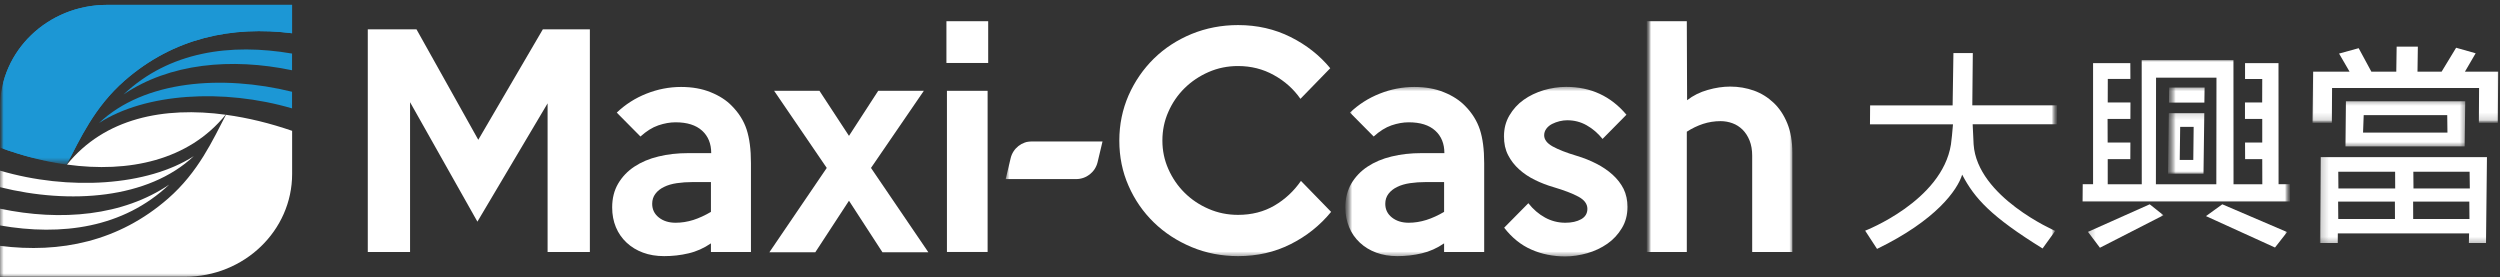
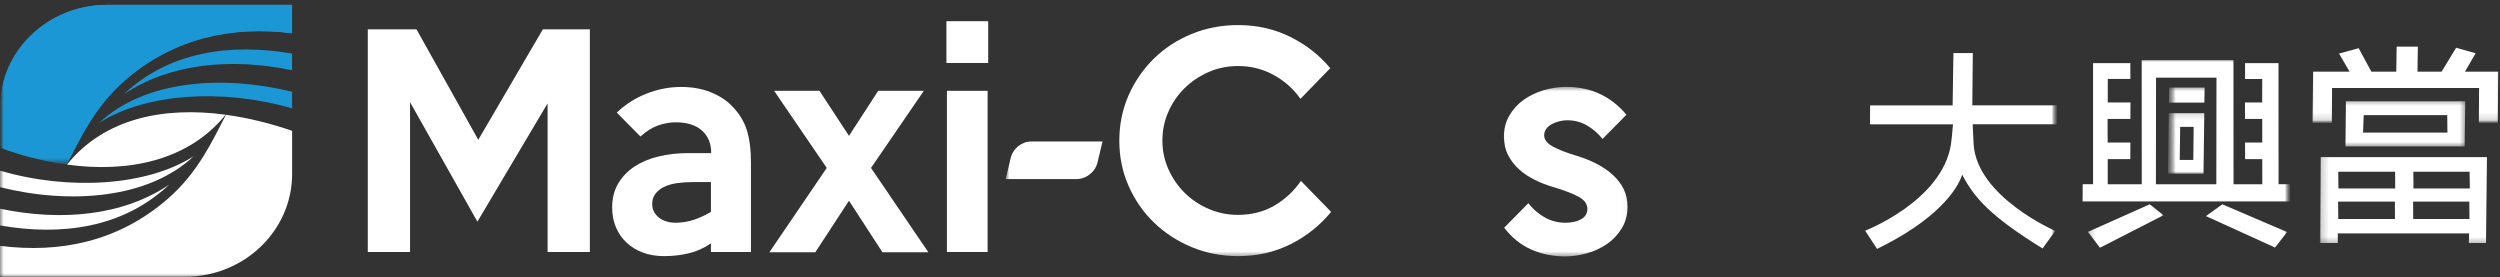
<svg xmlns="http://www.w3.org/2000/svg" xmlns:xlink="http://www.w3.org/1999/xlink" width="343px" height="38px" viewBox="0 0 343 38" version="1.1">
  <rect x="0" y="0" width="343" height="38" fill="#333333" stroke="none" />
  <title>logo-new</title>
  <desc>Created with Sketch.</desc>
  <defs>
    <rect id="path-1" x="0" y="0" width="343.5" height="38.17" />
    <rect id="path-3" x="0" y="0" width="343.5" height="38.17" />
    <rect id="path-5" x="0" y="0" width="343.5" height="38.17" />
    <rect id="path-7" x="0" y="0" width="41.41" height="22.59" />
    <rect id="path-9" x="0" y="0" width="41.41" height="22.59" />
    <rect id="path-11" x="0" y="0" width="41.41" height="22.59" />
    <rect id="path-13" x="0" y="0" width="41.41" height="22.59" />
    <rect id="path-15" x="0" y="0" width="41.41" height="22.59" />
    <rect id="path-17" x="0" y="0" width="41.41" height="22.59" />
    <rect id="path-19" x="0" y="0" width="343.5" height="38.17" />
    <rect id="path-21" x="0" y="0" width="343.5" height="38.17" />
    <rect id="path-23" x="0" y="0" width="343.5" height="38.17" />
    <rect id="path-25" x="0" y="0" width="343.5" height="38.17" />
    <rect id="path-27" x="0" y="0" width="343.5" height="38.17" />
    <rect id="path-29" x="0.99" y="0.88" width="9.41" height="33.88" />
    <rect id="path-31" x="0.99" y="0.88" width="9.41" height="33.88" />
    <rect id="path-33" x="0.99" y="0.88" width="9.41" height="33.88" />
    <rect id="path-35" x="0" y="0" width="343.5" height="38.17" />
    <rect id="path-37" x="0.45" y="0.88" width="32" height="33.88" />
    <rect id="path-39" x="0.45" y="0.88" width="32" height="33.88" />
    <rect id="path-41" x="0.45" y="0.88" width="32" height="33.88" />
-     <rect id="path-43" x="0" y="0" width="343.5" height="38.17" />
    <rect id="path-45" x="0.45" y="0.29" width="20.7" height="24.47" />
    <rect id="path-47" x="0.45" y="0.29" width="20.7" height="24.47" />
    <rect id="path-49" x="0.45" y="0.29" width="20.7" height="24.47" />
    <rect id="path-51" x="0" y="0" width="343.5" height="38.17" />
    <rect id="path-53" x="0.16" y="0.29" width="18.82" height="24.47" />
    <rect id="path-55" x="0.16" y="0.29" width="18.82" height="24.47" />
    <rect id="path-57" x="0.16" y="0.29" width="18.82" height="24.47" />
-     <rect id="path-59" x="0" y="0" width="343.5" height="38.17" />
    <rect id="path-61" x="0.86" y="0.88" width="20.7" height="33.88" />
    <rect id="path-63" x="0.86" y="0.88" width="20.7" height="33.88" />
    <rect id="path-65" x="0.86" y="0.88" width="20.7" height="33.88" />
    <rect id="path-67" x="0" y="0" width="343.5" height="38.17" />
    <rect id="path-69" x="0.4" y="0.82" width="15.06" height="7.53" />
    <rect id="path-71" x="0.4" y="0.82" width="15.06" height="7.53" />
    <rect id="path-73" x="0.4" y="0.82" width="15.06" height="7.53" />
    <rect id="path-75" x="0" y="0" width="343.5" height="38.17" />
    <rect id="path-77" x="0.97" y="0.18" width="18.82" height="7.53" />
    <rect id="path-79" x="0.97" y="0.18" width="18.82" height="7.53" />
    <rect id="path-81" x="0.97" y="0.18" width="18.82" height="7.53" />
    <rect id="path-83" x="0" y="0" width="343.5" height="38.17" />
    <rect id="path-85" x="0.2" y="0.65" width="28.23" height="11.29" />
    <rect id="path-87" x="0.2" y="0.65" width="28.23" height="11.29" />
    <rect id="path-89" x="0.2" y="0.65" width="28.23" height="11.29" />
    <rect id="path-91" x="0" y="0" width="343.5" height="38.17" />
    <rect id="path-93" x="0.08" y="0.7" width="24.47" height="13.17" />
    <rect id="path-95" x="0.08" y="0.7" width="24.47" height="13.17" />
    <rect id="path-97" x="0.08" y="0.7" width="24.47" height="13.17" />
    <rect id="path-99" x="0" y="0" width="343.5" height="38.17" />
    <rect id="path-101" x="0.14" y="0.35" width="13.17" height="9.41" />
    <rect id="path-103" x="0.14" y="0.35" width="13.17" height="9.41" />
    <rect id="path-105" x="0.14" y="0.35" width="13.17" height="9.41" />
    <rect id="path-107" x="0" y="0" width="343.5" height="38.17" />
    <rect id="path-109" x="0.38" y="0.29" width="5.65" height="3.76" />
    <rect id="path-111" x="0.38" y="0.29" width="5.65" height="3.76" />
    <rect id="path-113" x="0.38" y="0.29" width="5.65" height="3.76" />
    <rect id="path-115" x="0" y="0" width="343.5" height="38.17" />
    <rect id="path-117" x="0.09" y="0.35" width="11.29" height="9.41" />
    <rect id="path-119" x="0.09" y="0.35" width="11.29" height="9.41" />
    <rect id="path-121" x="0.09" y="0.35" width="11.29" height="9.41" />
    <rect id="path-123" x="0" y="0" width="343.5" height="38.17" />
    <rect id="path-125" x="0.38" y="0.06" width="5.65" height="9.41" />
    <rect id="path-127" x="0.38" y="0.06" width="5.65" height="9.41" />
    <rect id="path-129" x="0.38" y="0.06" width="5.65" height="9.41" />
    <rect id="path-131" x="0" y="0" width="343.5" height="38.17" />
    <rect id="path-133" x="0.2" y="0.53" width="30.12" height="20.7" />
    <rect id="path-135" x="0.2" y="0.53" width="30.12" height="20.7" />
    <rect id="path-137" x="0.2" y="0.53" width="30.12" height="20.7" />
    <rect id="path-139" x="0" y="0" width="343.5" height="38.17" />
    <rect id="path-141" x="0.09" y="0.65" width="28.23" height="30.11" />
    <rect id="path-143" x="0.09" y="0.65" width="28.23" height="30.11" />
    <rect id="path-145" x="0.09" y="0.65" width="28.23" height="30.11" />
  </defs>
  <g id="SilveHype" stroke="none" stroke-width="1" fill="none" fill-rule="evenodd">
    <g id="1--home_nav-expanded" transform="translate(-95, -56)">
      <g id="Head">
        <g id="logo-new" transform="translate(95, 56)">
          <g id="Clipped">
            <mask id="mask-2" fill="white">
              <use xlink:href="#path-1" />
            </mask>
            <g id="SVGID_1_" />
            <path d="M13.58,16.88 C19.92,12.77 30.64,12.11 40.07,14.87 L40.07,12.59 C30.49,10.23 19.8,11.01 13.58,16.88 Z" id="Shape" fill="#1C97D5" mask="url(#mask-2)" />
          </g>
          <g id="Clipped">
            <mask id="mask-4" fill="white">
              <use xlink:href="#path-3" />
            </mask>
            <g id="SVGID_1_" />
            <path d="M16.95,12.96 C23.24,8.7 31.7,7.89 40.07,9.64 L40.07,7.35 C31.67,5.91 23.24,7.03 16.95,12.96" id="Shape" fill="#1C97D5" mask="url(#mask-4)" />
          </g>
          <g id="Clipped">
            <mask id="mask-6" fill="white">
              <use xlink:href="#path-5" />
            </mask>
            <g id="SVGID_1_" />
            <g id="Group" mask="url(#mask-6)">
              <g id="Clipped">
                <mask id="mask-8" fill="white">
                  <use xlink:href="#path-7" />
                </mask>
                <g id="SVGID_3_" />
                <g mask="url(#mask-8)">
                  <mask id="mask-10" fill="white">
                    <use xlink:href="#path-9" />
                  </mask>
                  <g id="SVGID_6_" />
                  <g mask="url(#mask-10)">
                    <mask id="mask-12" fill="white">
                      <use xlink:href="#path-11" />
                    </mask>
                    <g id="SVGID_8_" />
                    <path d="M14.68,0.67 C6.57,0.67 0,6.98 0,14.77 L0,20.25 C3,21.35 6.09,22.16 9.15,22.58 C10.96,19.13 12.92,14.7 17.12,11.04 C23.84,5.18 31.85,3.53 40.07,4.56 L40.07,0.67 L14.68,0.67 Z" id="Shape" fill="#1C97D5" mask="url(#mask-12)" />
                  </g>
                </g>
              </g>
              <g id="Clipped">
                <mask id="mask-14" fill="white">
                  <use xlink:href="#path-13" />
                </mask>
                <g id="SVGID_3_" />
                <g mask="url(#mask-14)">
                  <mask id="mask-16" fill="white">
                    <use xlink:href="#path-15" />
                  </mask>
                  <g id="SVGID_11_" />
                  <g mask="url(#mask-16)">
                    <mask id="mask-18" fill="white">
                      <use xlink:href="#path-17" />
                    </mask>
                    <g id="SVGID_13_" />
                    <path d="M14.68,0.67 C6.57,0.67 0,6.98 0,14.77 L0,20.25 C3,21.35 6.09,22.16 9.15,22.58 C10.96,19.13 12.92,14.7 17.12,11.04 C23.84,5.18 31.85,3.53 40.07,4.56 L40.07,0.67 L14.68,0.67 Z" id="Shape" fill="#1C97D5" mask="url(#mask-18)" />
                  </g>
                </g>
              </g>
            </g>
          </g>
          <g id="Clipped">
            <mask id="mask-20" fill="white">
              <use xlink:href="#path-19" />
            </mask>
            <g id="SVGID_1_" />
            <path d="M23.21,25.33 C16.9,29.61 8.4,30.4 0,28.63 L0,30.93 C8.43,32.4 16.9,31.29 23.21,25.33 M26.59,21.42 C20.22,25.53 9.44,26.19 0,23.41 L0,25.68 C9.6,28.07 20.34,27.3 26.59,21.42 M23.05,27.25 C16.3,33.14 8.26,34.78 0,33.73 L0,37.97 L25.39,37.97 C33.5,37.97 40.08,31.65 40.08,23.86 L40.08,17.95 C37.09,16.92 34.03,16.16 31,15.75 C29.2,19.19 27.23,23.61 23.05,27.25 M30.96,15.74 C22.49,14.59 14.34,16.2 9.19,22.58 C17.68,23.75 25.88,22.01 30.96,15.74" id="Shape" fill="#FFFFFF" mask="url(#mask-20)" />
          </g>
          <g id="Clipped">
            <mask id="mask-22" fill="white">
              <use xlink:href="#path-21" />
            </mask>
            <g id="SVGID_1_" />
            <polygon id="Shape" fill="#FFFFFF" mask="url(#mask-22)" points="80.93 34.57 75.13 34.57 75.13 14.18 65.5 30.41 56.26 14.02 56.26 34.57 50.46 34.57 50.46 4.02 57.14 4.02 65.62 19.18 74.48 4.02 80.93 4.02" />
          </g>
          <g id="Clipped">
            <mask id="mask-24" fill="white">
              <use xlink:href="#path-23" />
            </mask>
            <g id="SVGID_1_" />
            <path d="M103.04,34.57 L97.54,34.57 L97.54,33.39 C96.57,34.05 95.55,34.51 94.46,34.76 C93.38,35.02 92.26,35.14 91.12,35.14 C90.05,35.14 89.08,34.98 88.22,34.66 C87.35,34.34 86.6,33.88 85.97,33.29 C85.33,32.69 84.84,31.99 84.5,31.17 C84.16,30.35 83.99,29.45 83.99,28.46 C83.99,27.21 84.26,26.13 84.81,25.19 C85.36,24.26 86.1,23.48 87.04,22.86 C87.98,22.24 89.08,21.77 90.34,21.47 C91.6,21.16 92.95,21.01 94.41,21.01 L97.58,21.01 C97.58,19.71 97.16,18.68 96.32,17.92 C95.48,17.16 94.27,16.78 92.69,16.78 C91.93,16.78 91.14,16.92 90.32,17.2 C89.5,17.48 88.69,17.99 87.87,18.73 L84.62,15.45 C85.79,14.33 87.15,13.46 88.69,12.85 C90.23,12.24 91.82,11.93 93.44,11.93 C94.97,11.93 96.33,12.17 97.52,12.66 C98.71,13.14 99.68,13.77 100.41,14.53 C101.37,15.5 102.05,16.58 102.44,17.78 C102.83,18.98 103.03,20.5 103.03,22.36 L103.03,34.57 L103.04,34.57 Z M97.54,29.07 L97.54,24.98 L95.02,24.98 C94.26,24.98 93.54,25.03 92.86,25.13 C92.18,25.23 91.6,25.4 91.1,25.65 C90.6,25.89 90.21,26.2 89.92,26.59 C89.63,26.97 89.48,27.43 89.48,27.96 C89.48,28.73 89.78,29.35 90.38,29.83 C90.98,30.31 91.75,30.56 92.69,30.56 C93.51,30.56 94.32,30.43 95.12,30.18 C95.92,29.92 96.73,29.55 97.54,29.07 Z" id="Shape" fill="#FFFFFF" mask="url(#mask-24)" />
          </g>
          <g id="Clipped">
            <mask id="mask-26" fill="white">
              <use xlink:href="#path-25" />
            </mask>
            <g id="SVGID_1_" />
            <polygon id="Shape" fill="#FFFFFF" mask="url(#mask-26)" points="127.37 34.61 121.07 34.61 116.48 27.54 111.86 34.61 105.56 34.61 113.43 23.04 106.21 12.46 112.43 12.46 116.48 18.64 120.49 12.46 126.75 12.46 119.5 23.04" />
          </g>
          <g id="Clipped">
            <mask id="mask-28" fill="white">
              <use xlink:href="#path-27" />
            </mask>
            <g id="SVGID_1_" />
            <g mask="url(#mask-28)">
              <g transform="translate(127, 1)">
                <mask id="mask-30" fill="white">
                  <use xlink:href="#path-29" />
                </mask>
                <g id="SVGID_15_" stroke="none" fill="none" />
                <g id="Clipped" stroke="none" stroke-width="1" fill="none" fill-rule="evenodd" mask="url(#mask-30)">
                  <mask id="mask-32" fill="white">
                    <use xlink:href="#path-31" />
                  </mask>
                  <g id="SVGID_20_" />
                  <g mask="url(#mask-32)">
                    <mask id="mask-34" fill="white">
                      <use xlink:href="#path-33" />
                    </mask>
                    <g id="SVGID_22_" />
                    <path d="M2.85,7.64 L8.58,7.64 L8.58,1.91 L2.85,1.91 L2.85,7.64 Z M2.92,33.57 L8.5,33.57 L8.5,11.46 L2.92,11.46 L2.92,33.57 Z" id="Shape" fill="#FFFFFF" mask="url(#mask-34)" />
                  </g>
                </g>
              </g>
            </g>
          </g>
          <g id="Clipped">
            <mask id="mask-36" fill="white">
              <use xlink:href="#path-35" />
            </mask>
            <g id="SVGID_1_" />
            <g mask="url(#mask-36)">
              <g transform="translate(152, 1)">
                <mask id="mask-38" fill="white">
                  <use xlink:href="#path-37" />
                </mask>
                <g id="SVGID_24_" stroke="none" fill="none" />
                <g id="Clipped" stroke="none" stroke-width="1" fill="none" fill-rule="evenodd" mask="url(#mask-38)">
                  <mask id="mask-40" fill="white">
                    <use xlink:href="#path-39" />
                  </mask>
                  <g id="SVGID_29_" />
                  <g mask="url(#mask-40)">
                    <mask id="mask-42" fill="white">
                      <use xlink:href="#path-41" />
                    </mask>
                    <g id="SVGID_31_" />
                    <path d="M30.63,28.07 C29.1,29.93 27.25,31.41 25.07,32.5 C22.89,33.6 20.49,34.14 17.87,34.14 C15.6,34.14 13.48,33.73 11.49,32.9 C9.51,32.07 7.78,30.95 6.31,29.52 C4.84,28.09 3.68,26.42 2.84,24.5 C1.99,22.58 1.57,20.51 1.57,18.29 C1.57,16.08 2,14.01 2.84,12.08 C3.69,10.16 4.85,8.48 6.31,7.04 C7.78,5.6 9.51,4.48 11.49,3.66 C13.48,2.85 15.6,2.44 17.87,2.44 C20.49,2.44 22.89,2.99 25.07,4.08 C27.25,5.17 29.06,6.6 30.51,8.36 L26.42,12.56 C25.48,11.21 24.26,10.12 22.77,9.3 C21.28,8.47 19.64,8.06 17.86,8.06 C16.43,8.06 15.09,8.33 13.83,8.88 C12.57,9.43 11.47,10.17 10.53,11.09 C9.59,12.02 8.84,13.1 8.3,14.34 C7.75,15.57 7.48,16.89 7.48,18.29 C7.48,19.66 7.75,20.97 8.3,22.2 C8.85,23.44 9.59,24.52 10.53,25.45 C11.47,26.38 12.57,27.12 13.83,27.66 C15.09,28.21 16.43,28.48 17.86,28.48 C19.74,28.48 21.41,28.05 22.86,27.2 C24.31,26.35 25.52,25.22 26.49,23.82 L30.63,28.07 Z" id="Shape" fill="#FFFFFF" mask="url(#mask-42)" />
                  </g>
                </g>
              </g>
            </g>
          </g>
          <g id="Clipped">
            <mask id="mask-44" fill="white">
              <use xlink:href="#path-43" />
            </mask>
            <g id="SVGID_1_" />
            <g mask="url(#mask-44)">
              <g transform="translate(184, 11)">
                <mask id="mask-46" fill="white">
                  <use xlink:href="#path-45" />
                </mask>
                <g id="SVGID_33_" stroke="none" fill="none" />
                <g id="Clipped" stroke="none" stroke-width="1" fill="none" fill-rule="evenodd" mask="url(#mask-46)">
                  <mask id="mask-48" fill="white">
                    <use xlink:href="#path-47" />
                  </mask>
                  <g id="SVGID_38_" />
                  <g mask="url(#mask-48)">
                    <mask id="mask-50" fill="white">
                      <use xlink:href="#path-49" />
                    </mask>
                    <g id="SVGID_40_" />
                    <path d="M19.63,23.57 L14.13,23.57 L14.13,22.39 C13.16,23.05 12.14,23.51 11.06,23.76 C9.98,24.02 8.86,24.14 7.72,24.14 C6.65,24.14 5.68,23.98 4.82,23.66 C3.95,23.34 3.2,22.88 2.57,22.29 C1.93,21.69 1.44,20.99 1.1,20.17 C0.76,19.35 0.58,18.45 0.58,17.46 C0.58,16.21 0.85,15.13 1.4,14.19 C1.95,13.26 2.69,12.48 3.63,11.86 C4.57,11.24 5.67,10.77 6.93,10.47 C8.19,10.16 9.55,10.01 11,10.01 L14.17,10.01 C14.17,8.71 13.75,7.68 12.91,6.92 C12.07,6.16 10.86,5.78 9.28,5.78 C8.52,5.78 7.73,5.92 6.91,6.2 C6.1,6.48 5.28,6.99 4.47,7.73 L1.22,4.45 C2.39,3.33 3.75,2.46 5.29,1.85 C6.83,1.24 8.41,0.93 10.04,0.93 C11.57,0.93 12.93,1.17 14.12,1.66 C15.31,2.14 16.27,2.77 17.01,3.53 C17.97,4.5 18.64,5.58 19.04,6.78 C19.43,7.98 19.63,9.5 19.63,11.36 L19.63,23.57 Z M14.13,18.07 L14.13,13.98 L11.61,13.98 C10.85,13.98 10.13,14.03 9.45,14.13 C8.78,14.23 8.19,14.4 7.69,14.65 C7.19,14.89 6.8,15.2 6.5,15.59 C6.21,15.97 6.06,16.43 6.06,16.96 C6.06,17.73 6.36,18.35 6.96,18.83 C7.56,19.31 8.33,19.56 9.27,19.56 C10.08,19.56 10.89,19.43 11.69,19.18 C12.51,18.92 13.31,18.55 14.13,18.07 Z" id="Shape" fill="#FFFFFF" mask="url(#mask-50)" />
                  </g>
                </g>
              </g>
            </g>
          </g>
          <g id="Clipped">
            <mask id="mask-52" fill="white">
              <use xlink:href="#path-51" />
            </mask>
            <g id="SVGID_1_" />
            <g mask="url(#mask-52)">
              <g transform="translate(205, 11)">
                <mask id="mask-54" fill="white">
                  <use xlink:href="#path-53" />
                </mask>
                <g id="SVGID_42_" stroke="none" fill="none" />
                <g id="Clipped" stroke="none" stroke-width="1" fill="none" fill-rule="evenodd" mask="url(#mask-54)">
                  <mask id="mask-56" fill="white">
                    <use xlink:href="#path-55" />
                  </mask>
                  <g id="SVGID_47_" />
                  <g mask="url(#mask-56)">
                    <mask id="mask-58" fill="white">
                      <use xlink:href="#path-57" />
                    </mask>
                    <g id="SVGID_49_" />
                    <path d="M18.29,17.38 C18.29,18.48 18.04,19.45 17.52,20.3 C17.01,21.15 16.35,21.87 15.53,22.44 C14.71,23.01 13.79,23.45 12.77,23.74 C11.75,24.03 10.74,24.18 9.75,24.18 C8.07,24.18 6.52,23.87 5.1,23.24 C3.68,22.62 2.44,21.62 1.37,20.24 L4.69,16.88 C5.35,17.72 6.12,18.38 6.98,18.85 C7.84,19.32 8.77,19.56 9.77,19.56 C10.64,19.56 11.35,19.4 11.93,19.08 C12.5,18.76 12.79,18.28 12.79,17.65 C12.79,16.99 12.38,16.43 11.57,15.99 C10.76,15.55 9.61,15.11 8.13,14.67 C7.26,14.42 6.42,14.09 5.61,13.7 C4.8,13.3 4.07,12.82 3.44,12.25 C2.8,11.68 2.29,11.02 1.91,10.28 C1.53,9.54 1.34,8.69 1.34,7.72 C1.34,6.65 1.59,5.69 2.09,4.84 C2.59,3.99 3.24,3.27 4.04,2.7 C4.84,2.13 5.76,1.69 6.78,1.38 C7.8,1.08 8.84,0.92 9.88,0.92 C13.25,0.92 16,2.19 18.15,4.74 L14.87,8.06 C14.23,7.27 13.51,6.65 12.69,6.19 C11.88,5.73 10.99,5.5 10.02,5.5 C9.69,5.5 9.34,5.54 8.97,5.63 C8.6,5.72 8.26,5.85 7.94,6.01 C7.62,6.18 7.36,6.39 7.16,6.66 C6.96,6.93 6.86,7.23 6.86,7.56 C6.86,8.15 7.25,8.66 8.02,9.09 C8.8,9.52 9.91,9.96 11.36,10.39 C12.3,10.67 13.19,11.03 14.03,11.46 C14.87,11.89 15.61,12.39 16.25,12.97 C16.88,13.54 17.39,14.19 17.76,14.92 C18.11,15.64 18.29,16.47 18.29,17.38" id="Shape" fill="#FFFFFF" mask="url(#mask-58)" />
                  </g>
                </g>
              </g>
            </g>
          </g>
          <g id="Clipped">
            <mask id="mask-60" fill="white">
              <use xlink:href="#path-59" />
            </mask>
            <g id="SVGID_1_" />
            <g mask="url(#mask-60)">
              <g transform="translate(225, 1)">
                <mask id="mask-62" fill="white">
                  <use xlink:href="#path-61" />
                </mask>
                <g id="SVGID_51_" stroke="none" fill="none" />
                <g id="Clipped" stroke="none" stroke-width="1" fill="none" fill-rule="evenodd" mask="url(#mask-62)">
                  <mask id="mask-64" fill="white">
                    <use xlink:href="#path-63" />
                  </mask>
                  <g id="SVGID_56_" />
                  <g mask="url(#mask-64)">
                    <mask id="mask-66" fill="white">
                      <use xlink:href="#path-65" />
                    </mask>
                    <g id="SVGID_58_" />
                    <path d="M20.9,33.57 L15.4,33.57 L15.4,20.36 C15.4,19.57 15.28,18.88 15.04,18.28 C14.8,17.68 14.48,17.19 14.08,16.79 C13.68,16.4 13.22,16.1 12.7,15.91 C12.18,15.72 11.63,15.62 11.07,15.62 C10.23,15.62 9.42,15.75 8.65,16 C7.88,16.26 7.14,16.61 6.43,17.07 L6.43,33.57 L0.93,33.57 L0.93,1.91 L6.43,1.91 L6.47,12.75 C7.29,12.11 8.23,11.64 9.3,11.34 C10.37,11.03 11.4,10.88 12.39,10.88 C13.54,10.88 14.62,11.07 15.64,11.43 C16.66,11.8 17.56,12.36 18.35,13.11 C19.14,13.86 19.76,14.8 20.22,15.93 C20.68,17.06 20.91,18.41 20.91,19.96 L20.91,33.57 L20.9,33.57 Z" id="Shape" fill="#FFFFFF" mask="url(#mask-66)" />
                  </g>
                </g>
              </g>
            </g>
          </g>
          <g id="Clipped">
            <mask id="mask-68" fill="white">
              <use xlink:href="#path-67" />
            </mask>
            <g id="SVGID_1_" />
            <g mask="url(#mask-68)">
              <g transform="translate(137, 18)">
                <mask id="mask-70" fill="white">
                  <use xlink:href="#path-69" />
                </mask>
                <g id="SVGID_60_" stroke="none" fill="none" />
                <g id="Clipped" stroke="none" stroke-width="1" fill="none" fill-rule="evenodd" mask="url(#mask-70)">
                  <mask id="mask-72" fill="white">
                    <use xlink:href="#path-71" />
                  </mask>
                  <g id="SVGID_65_" />
                  <g mask="url(#mask-72)">
                    <mask id="mask-74" fill="white">
                      <use xlink:href="#path-73" />
                    </mask>
                    <g id="SVGID_67_" />
                    <path d="M10.65,6.57 L0.98,6.57 L1.66,3.71 C1.98,2.35 3.2,1.39 4.6,1.39 L14.27,1.39 L13.59,4.25 C13.26,5.62 12.04,6.57 10.65,6.57" id="Shape" fill="#FFFFFF" mask="url(#mask-74)" />
                  </g>
                </g>
              </g>
            </g>
          </g>
          <g id="Clipped">
            <mask id="mask-76" fill="white">
              <use xlink:href="#path-75" />
            </mask>
            <g id="SVGID_1_" />
            <g mask="url(#mask-76)">
              <g transform="translate(319, 13)">
                <mask id="mask-78" fill="white">
                  <use xlink:href="#path-77" />
                </mask>
                <g id="SVGID_69_" stroke="none" fill="none" />
                <g id="Clipped" stroke="none" stroke-width="1" fill="none" fill-rule="evenodd" mask="url(#mask-78)">
                  <mask id="mask-80" fill="white">
                    <use xlink:href="#path-79" />
                  </mask>
                  <g id="SVGID_74_" />
                  <g mask="url(#mask-80)">
                    <mask id="mask-82" fill="white">
                      <use xlink:href="#path-81" />
                    </mask>
                    <g id="SVGID_76_" />
                    <path d="M2.86,0.89 L2.8,7.09 L19.15,7.09 L19.23,0.89 L2.86,0.89 Z M16.79,5.19 L5.21,5.19 L5.3,2.8 L16.76,2.8 L16.79,5.19 Z" id="Shape" fill="#FFFFFF" mask="url(#mask-82)" />
                  </g>
                </g>
              </g>
            </g>
          </g>
          <g id="Clipped">
            <mask id="mask-84" fill="white">
              <use xlink:href="#path-83" />
            </mask>
            <g id="SVGID_1_" />
            <g mask="url(#mask-84)">
              <g transform="translate(316, 5)">
                <mask id="mask-86" fill="white">
                  <use xlink:href="#path-85" />
                </mask>
                <g id="SVGID_78_" stroke="none" fill="none" />
                <g id="Clipped" stroke="none" stroke-width="1" fill="none" fill-rule="evenodd" mask="url(#mask-86)">
                  <mask id="mask-88" fill="white">
                    <use xlink:href="#path-87" />
                  </mask>
                  <g id="SVGID_83_" />
                  <g mask="url(#mask-88)">
                    <mask id="mask-90" fill="white">
                      <use xlink:href="#path-89" />
                    </mask>
                    <g id="SVGID_85_" />
                    <polygon id="Shape" fill="#FFFFFF" mask="url(#mask-90)" points="22.19 4.83 23.66 2.31 20.98 1.55 18.99 4.83 15.68 4.83 15.73 1.38 12.82 1.38 12.77 4.83 9.35 4.83 7.61 1.61 4.92 2.35 6.36 4.83 1.36 4.83 1.28 11.87 3.93 11.87 3.96 7.07 24.13 7.07 24.1 11.87 26.7 11.87 26.75 4.83" />
                  </g>
                </g>
              </g>
            </g>
          </g>
          <g id="Clipped">
            <mask id="mask-92" fill="white">
              <use xlink:href="#path-91" />
            </mask>
            <g id="SVGID_1_" />
            <g mask="url(#mask-92)">
              <g transform="translate(318, 20)">
                <mask id="mask-94" fill="white">
                  <use xlink:href="#path-93" />
                </mask>
                <g id="SVGID_87_" stroke="none" fill="none" />
                <g id="Clipped" stroke="none" stroke-width="1" fill="none" fill-rule="evenodd" mask="url(#mask-94)">
                  <mask id="mask-96" fill="white">
                    <use xlink:href="#path-95" />
                  </mask>
                  <g id="SVGID_92_" />
                  <g mask="url(#mask-96)">
                    <mask id="mask-98" fill="white">
                      <use xlink:href="#path-97" />
                    </mask>
                    <g id="SVGID_94_" />
                    <path d="M0.29,13.34 L2.74,13.34 L2.75,12.02 L20.76,12.02 L20.73,13.34 L23.08,13.34 L23.21,1.56 L0.39,1.56 L0.29,13.34 Z M13.11,3.56 L20.83,3.56 L20.86,5.86 L13.13,5.86 L13.11,3.56 Z M13.08,7.66 L20.79,7.66 L20.81,10.05 L13.09,10.05 L13.08,7.66 Z M2.81,3.56 L10.61,3.56 L10.62,5.86 L2.83,5.86 L2.81,3.56 Z M2.79,7.66 L10.58,7.66 L10.59,10.05 L2.81,10.05 L2.79,7.66 Z" id="Shape" fill="#FFFFFF" mask="url(#mask-98)" />
                  </g>
                </g>
              </g>
            </g>
          </g>
          <g id="Clipped">
            <mask id="mask-100" fill="white">
              <use xlink:href="#path-99" />
            </mask>
            <g id="SVGID_1_" />
            <g mask="url(#mask-100)">
              <g transform="translate(301, 26)">
                <mask id="mask-102" fill="white">
                  <use xlink:href="#path-101" />
                </mask>
                <g id="SVGID_96_" stroke="none" fill="none" />
                <g id="Clipped" stroke="none" stroke-width="1" fill="none" fill-rule="evenodd" mask="url(#mask-102)">
                  <mask id="mask-104" fill="white">
                    <use xlink:href="#path-103" />
                  </mask>
                  <g id="SVGID_101_" />
                  <g mask="url(#mask-104)">
                    <mask id="mask-106" fill="white">
                      <use xlink:href="#path-105" />
                    </mask>
                    <g id="SVGID_103_" />
                    <polygon id="Shape" fill="#FFFFFF" mask="url(#mask-106)" points="1.66 3.65 11.13 7.96 12.79 5.84 3.9 2.03" />
                  </g>
                </g>
              </g>
            </g>
          </g>
          <g id="Clipped">
            <mask id="mask-108" fill="white">
              <use xlink:href="#path-107" />
            </mask>
            <g id="SVGID_1_" />
            <g mask="url(#mask-108)">
              <g transform="translate(297, 11)">
                <mask id="mask-110" fill="white">
                  <use xlink:href="#path-109" />
                </mask>
                <g id="SVGID_105_" stroke="none" fill="none" />
                <g id="Clipped" stroke="none" stroke-width="1" fill="none" fill-rule="evenodd" mask="url(#mask-110)">
                  <mask id="mask-112" fill="white">
                    <use xlink:href="#path-111" />
                  </mask>
                  <g id="SVGID_110_" />
                  <g mask="url(#mask-112)">
                    <mask id="mask-114" fill="white">
                      <use xlink:href="#path-113" />
                    </mask>
                    <g id="SVGID_112_" />
                    <polygon id="Shape" fill="#FFFFFF" mask="url(#mask-114)" points="5.47 1.01 0.61 1.01 0.58 3.08 5.44 3.08" />
                  </g>
                </g>
              </g>
            </g>
          </g>
          <g id="Clipped">
            <mask id="mask-116" fill="white">
              <use xlink:href="#path-115" />
            </mask>
            <g id="SVGID_1_" />
            <g mask="url(#mask-116)">
              <g transform="translate(286, 26)">
                <mask id="mask-118" fill="white">
                  <use xlink:href="#path-117" />
                </mask>
                <g id="SVGID_114_" stroke="none" fill="none" />
                <g id="Clipped" stroke="none" stroke-width="1" fill="none" fill-rule="evenodd" mask="url(#mask-118)">
                  <mask id="mask-120" fill="white">
                    <use xlink:href="#path-119" />
                  </mask>
                  <g id="SVGID_119_" />
                  <g mask="url(#mask-120)">
                    <mask id="mask-122" fill="white">
                      <use xlink:href="#path-121" />
                    </mask>
                    <g id="SVGID_121_" />
                    <polygon id="Shape" fill="#FFFFFF" mask="url(#mask-122)" points="0.47 5.81 2.11 7.99 10.83 3.53 8.94 2.03" />
                  </g>
                </g>
              </g>
            </g>
          </g>
          <g id="Clipped">
            <mask id="mask-124" fill="white">
              <use xlink:href="#path-123" />
            </mask>
            <g id="SVGID_1_" />
            <g mask="url(#mask-124)">
              <g transform="translate(297, 15)">
                <mask id="mask-126" fill="white">
                  <use xlink:href="#path-125" />
                </mask>
                <g id="SVGID_123_" stroke="none" fill="none" />
                <g id="Clipped" stroke="none" stroke-width="1" fill="none" fill-rule="evenodd" mask="url(#mask-126)">
                  <mask id="mask-128" fill="white">
                    <use xlink:href="#path-127" />
                  </mask>
                  <g id="SVGID_128_" />
                  <g mask="url(#mask-128)">
                    <mask id="mask-130" fill="white">
                      <use xlink:href="#path-129" />
                    </mask>
                    <g id="SVGID_130_" />
                    <path d="M5.43,0.53 L0.56,0.53 L0.45,8.83 L5.32,8.83 L5.43,0.53 Z M3.92,6.94 L2.06,6.94 L2.12,2.41 L3.97,2.41 L3.92,6.94 Z" id="Shape" fill="#FFFFFF" mask="url(#mask-130)" />
                  </g>
                </g>
              </g>
            </g>
          </g>
          <g id="Clipped">
            <mask id="mask-132" fill="white">
              <use xlink:href="#path-131" />
            </mask>
            <g id="SVGID_1_" />
            <g mask="url(#mask-132)">
              <g transform="translate(284, 7)">
                <mask id="mask-134" fill="white">
                  <use xlink:href="#path-133" />
                </mask>
                <g id="SVGID_132_" stroke="none" fill="none" />
                <g id="Clipped" stroke="none" stroke-width="1" fill="none" fill-rule="evenodd" mask="url(#mask-134)">
                  <mask id="mask-136" fill="white">
                    <use xlink:href="#path-135" />
                  </mask>
                  <g id="SVGID_137_" />
                  <g mask="url(#mask-136)">
                    <mask id="mask-138" fill="white">
                      <use xlink:href="#path-137" />
                    </mask>
                    <g id="SVGID_139_" />
                    <path d="M24.02,1.67 L24.02,3.84 L26.38,3.84 L26.37,7.06 L24.01,7.06 L24.01,9.32 L26.38,9.32 L26.38,12.56 L24.02,12.56 L24.03,14.83 L26.38,14.83 L26.39,18.28 L22.44,18.28 L22.43,1.25 L9.84,1.25 L9.85,18.28 L5.18,18.28 L5.18,14.83 L8.28,14.83 L8.29,12.56 L5.17,12.56 L5.16,9.32 L8.29,9.32 L8.3,7.06 L5.18,7.06 L5.19,3.83 L8.29,3.83 L8.28,1.66 L3.17,1.66 L3.17,18.27 L1.75,18.27 L1.73,20.66 L30.19,20.66 L30.17,18.27 L28.62,18.27 L28.61,1.66 L24.02,1.66 L24.02,1.67 Z M20.08,18.28 L11.79,18.28 L11.81,3.66 L20.1,3.66 L20.08,18.28 Z" id="Shape" fill="#FFFFFF" mask="url(#mask-138)" />
                  </g>
                </g>
              </g>
            </g>
          </g>
          <g id="Clipped">
            <mask id="mask-140" fill="white">
              <use xlink:href="#path-139" />
            </mask>
            <g id="SVGID_1_" />
            <g mask="url(#mask-140)">
              <g transform="translate(254, 5)">
                <mask id="mask-142" fill="white">
                  <use xlink:href="#path-141" />
                </mask>
                <g id="SVGID_141_" stroke="none" fill="none" />
                <g id="Clipped" stroke="none" stroke-width="1" fill="none" fill-rule="evenodd" mask="url(#mask-142)">
                  <mask id="mask-144" fill="white">
                    <use xlink:href="#path-143" />
                  </mask>
                  <g id="SVGID_146_" />
                  <g mask="url(#mask-144)">
                    <mask id="mask-146" fill="white">
                      <use xlink:href="#path-145" />
                    </mask>
                    <g id="SVGID_148_" />
                    <path d="M16.67,2.28 L14.01,2.28 L13.9,9.46 L2.58,9.46 L2.56,12.06 L13.95,12.06 C13.85,13.21 13.77,14.16 13.67,14.82 C12.43,22.59 1.9,26.65 1.9,26.65 L3.53,29.15 C11.65,25.21 14.56,21.07 15.21,18.96 C16.91,22.23 19.2,24.73 26.24,29.09 L27.98,26.68 C27.98,26.68 17.27,22.04 16.78,14.81 L16.65,12.05 L28.2,12.05 L28.23,9.45 L16.6,9.45 L16.67,2.28 Z" id="Shape" fill="#FFFFFF" mask="url(#mask-146)" />
                  </g>
                </g>
              </g>
            </g>
          </g>
        </g>
      </g>
    </g>
  </g>
</svg>